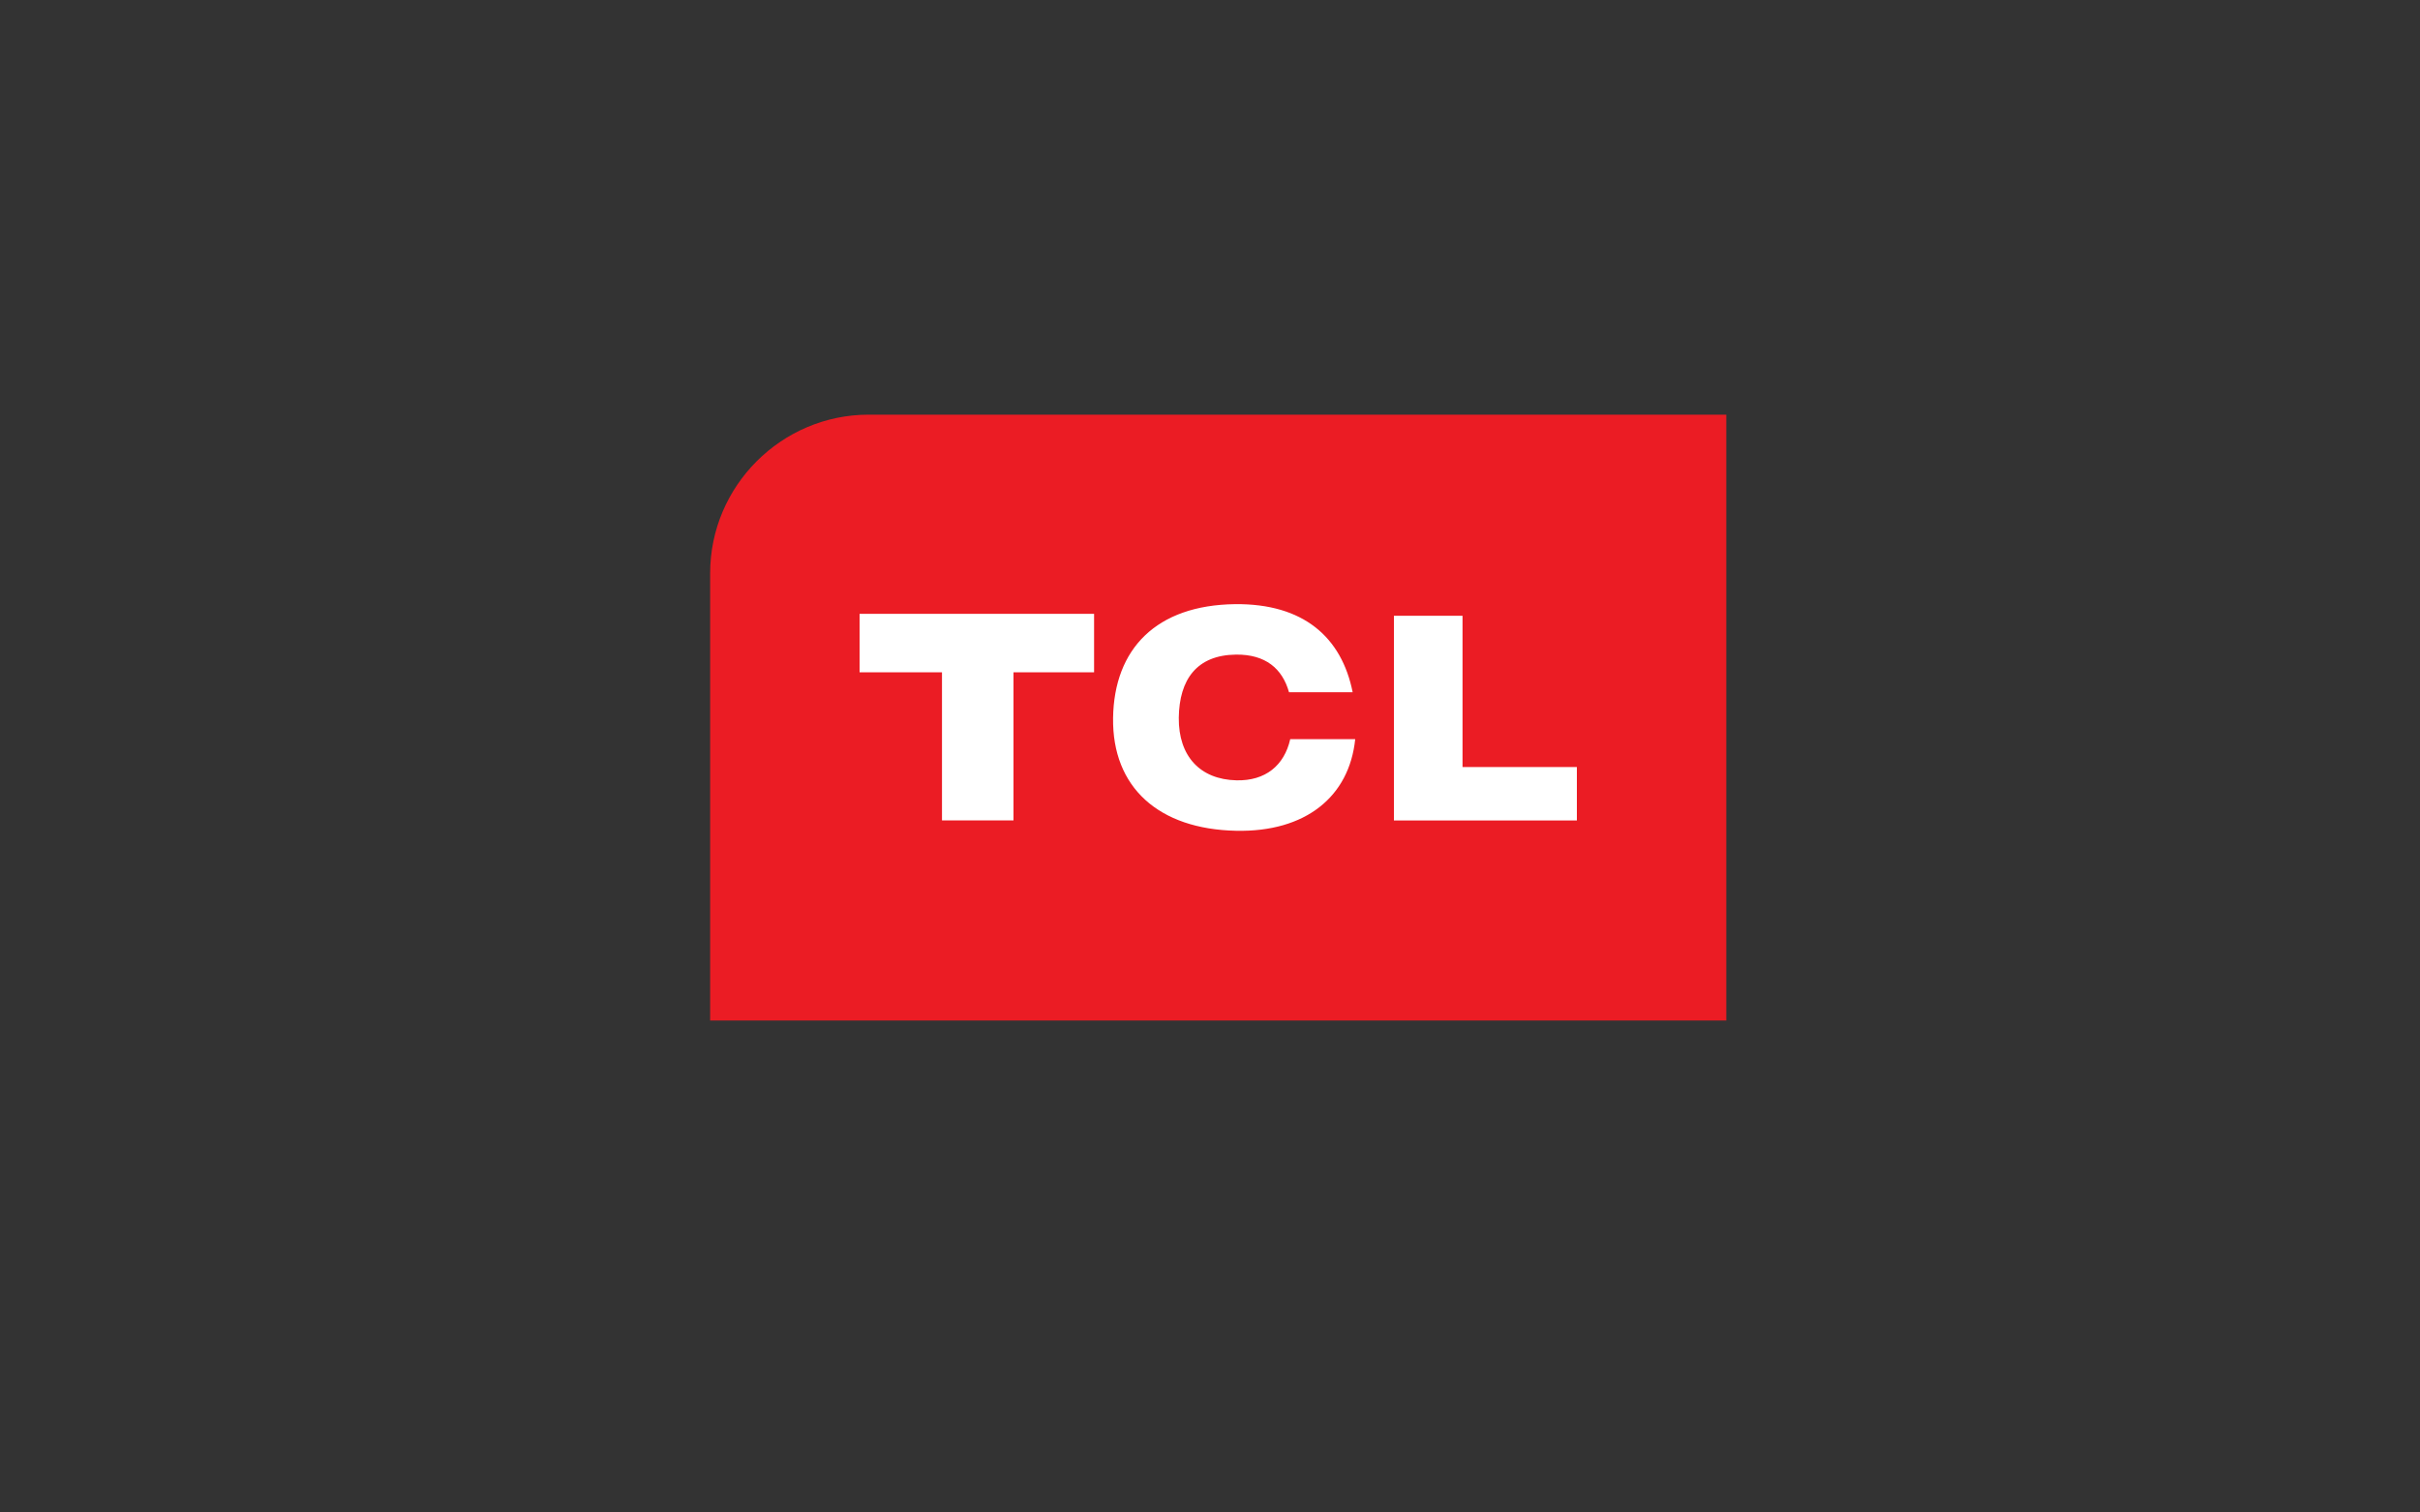
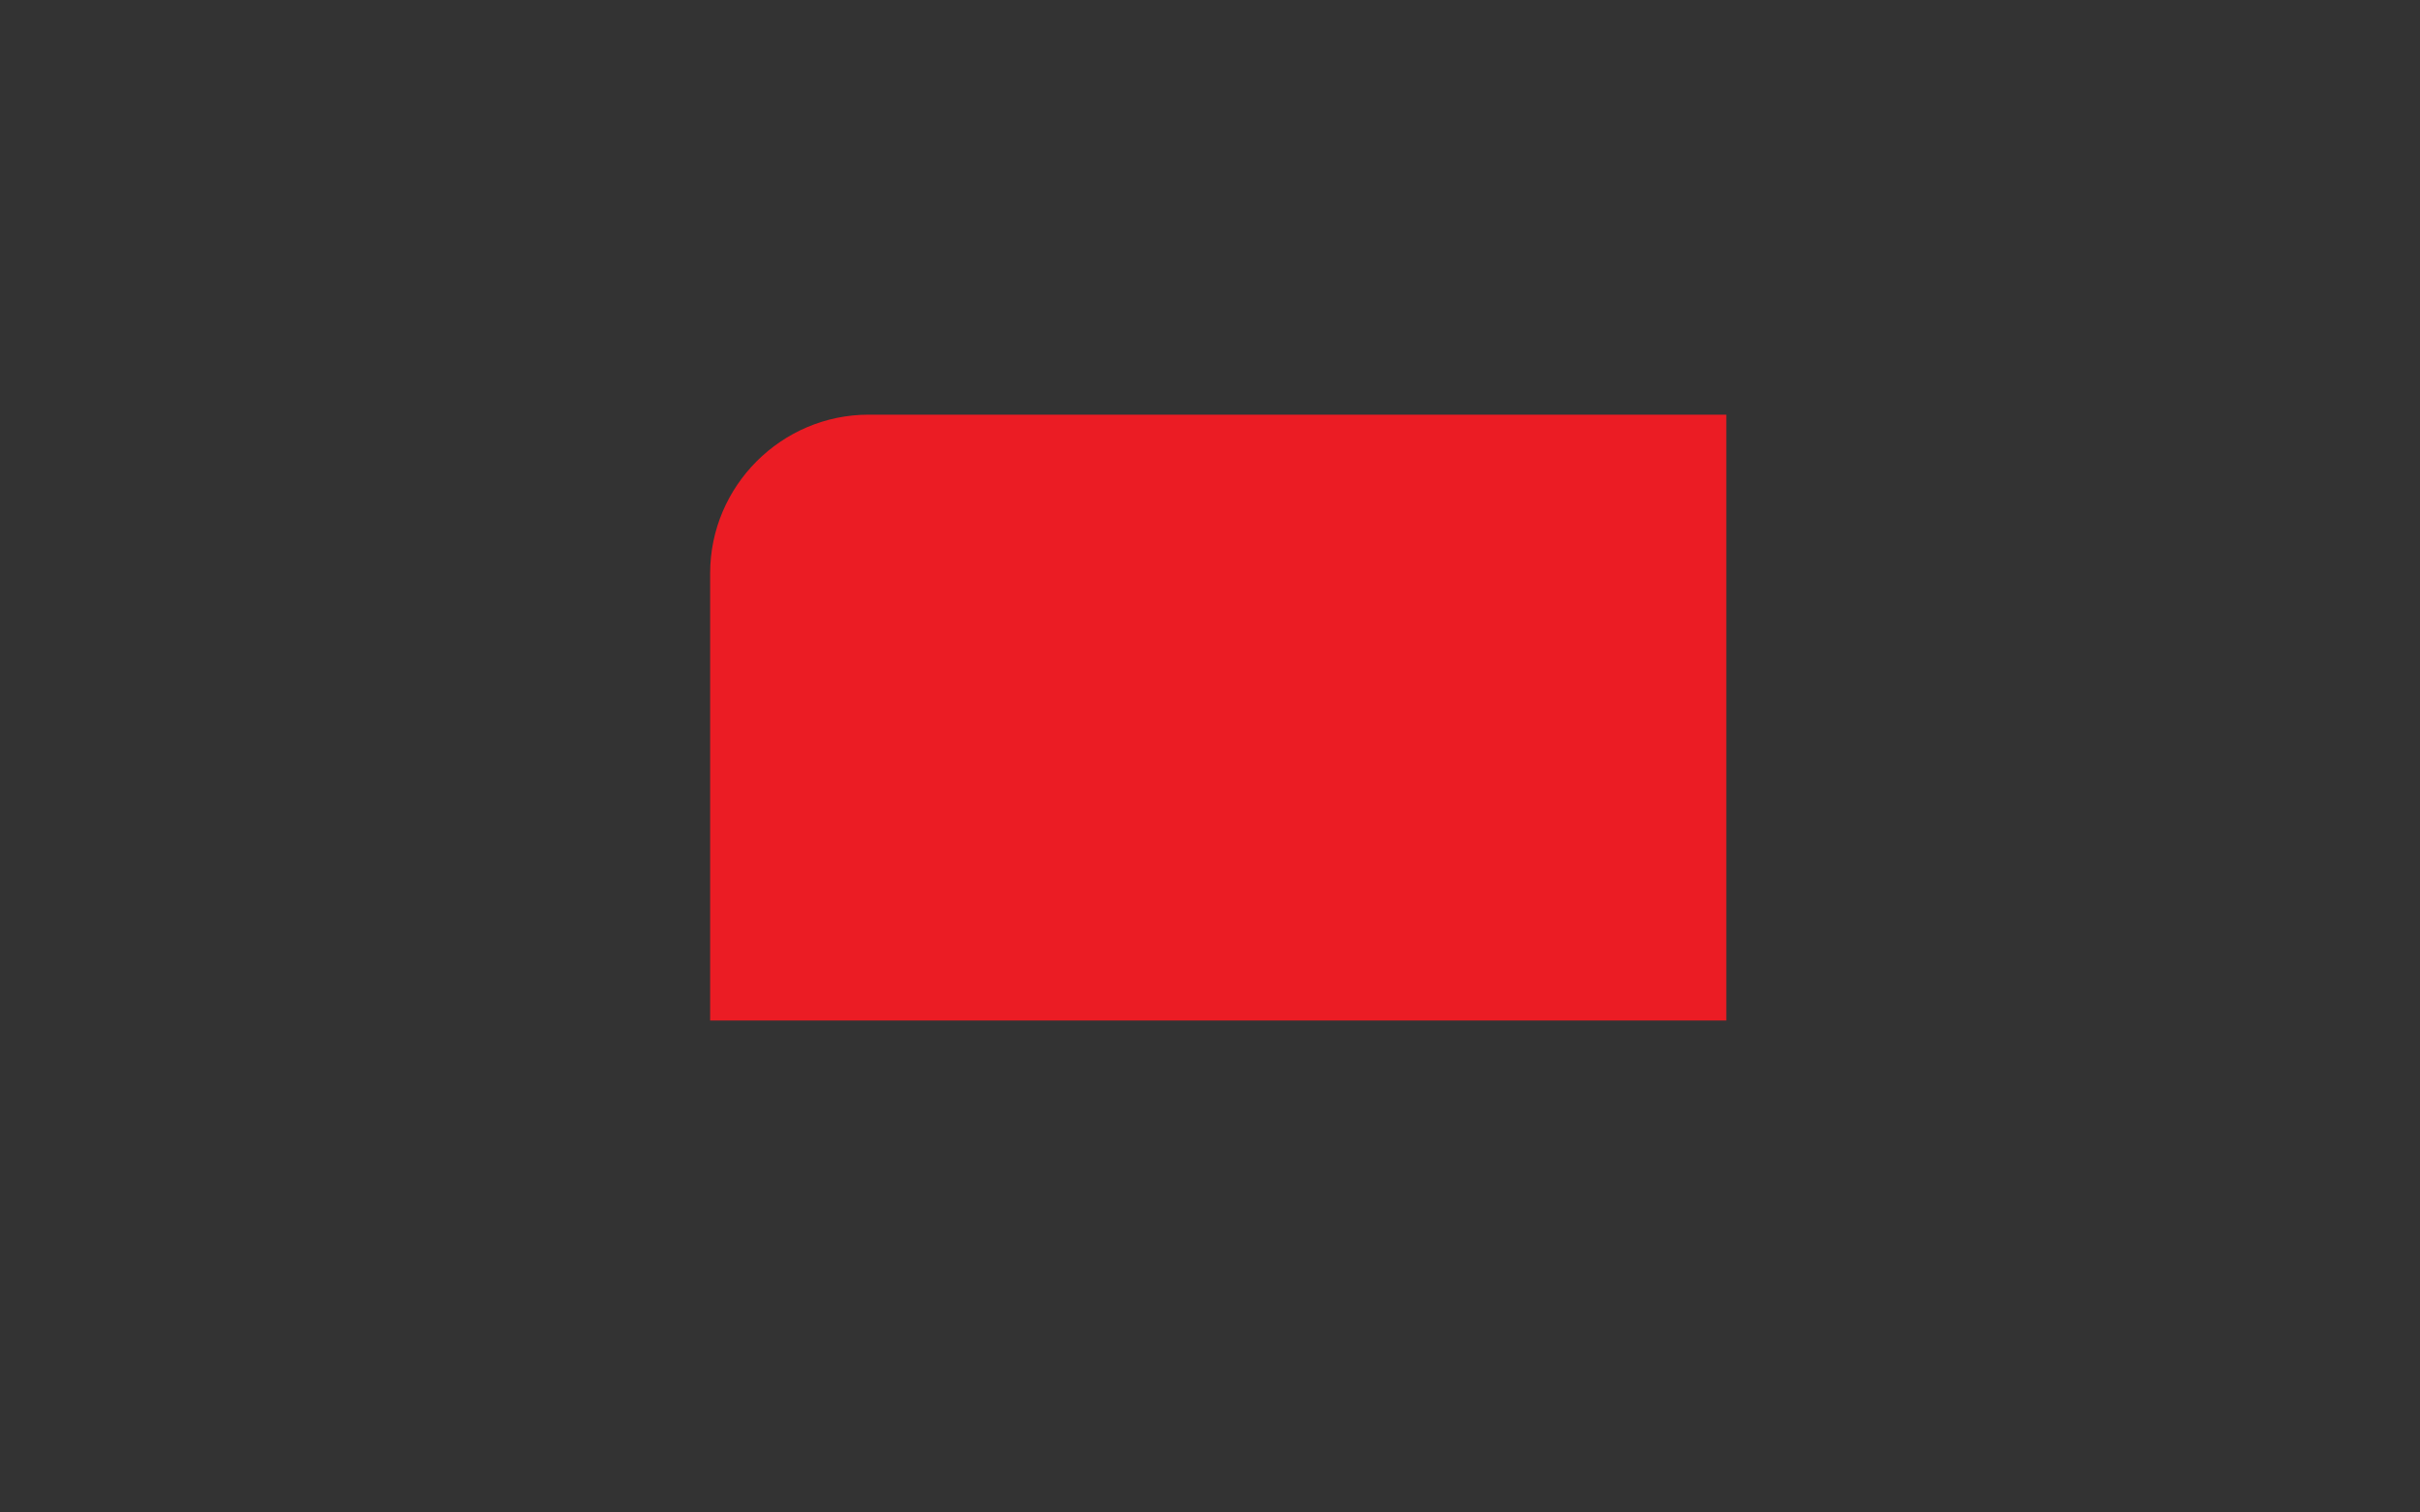
<svg xmlns="http://www.w3.org/2000/svg" version="1.1" id="Layer_1" x="0px" y="0px" viewBox="0 0 200 125" style="enable-background:new 0 0 200 125;" xml:space="preserve">
  <rect x="0" y="0" width="200" height="125" fill="#333333" stroke="none" />
  <style type="text/css">
	.st0{fill-rule:evenodd;clip-rule:evenodd;fill:#EB1C24;}
	.st1{fill-rule:evenodd;clip-rule:evenodd;fill:#FFFFFF;}
</style>
  <g>
    <path class="st0" d="M58.7,84.34h83.97V34.27H71.79c-7.2,0-13.1,5.89-13.1,13.1V84.34L58.7,84.34z" />
-     <path class="st1" d="M71.04,50.73h19.38v4.83h-6.66V67.8h-5.91V55.56h-6.81V50.73L71.04,50.73z M115.2,50.89h5.67v12.5h9.45v4.42   H115.2V50.89L115.2,50.89z M102.07,49.93c5.66-0.06,8.81,2.74,9.72,7.28h-5.26c-0.55-1.96-1.95-3.14-4.39-3.11   c-3.22,0.04-4.68,2.04-4.72,5.22c-0.03,3.18,1.77,5.1,4.76,5.17c2.4,0.06,3.96-1.23,4.45-3.4h5.37c-0.49,4.76-4.11,7.69-9.84,7.57   c-6.4-0.13-10.25-3.59-10.17-9.32C92.07,53.62,95.57,50.01,102.07,49.93L102.07,49.93z" />
  </g>
</svg>